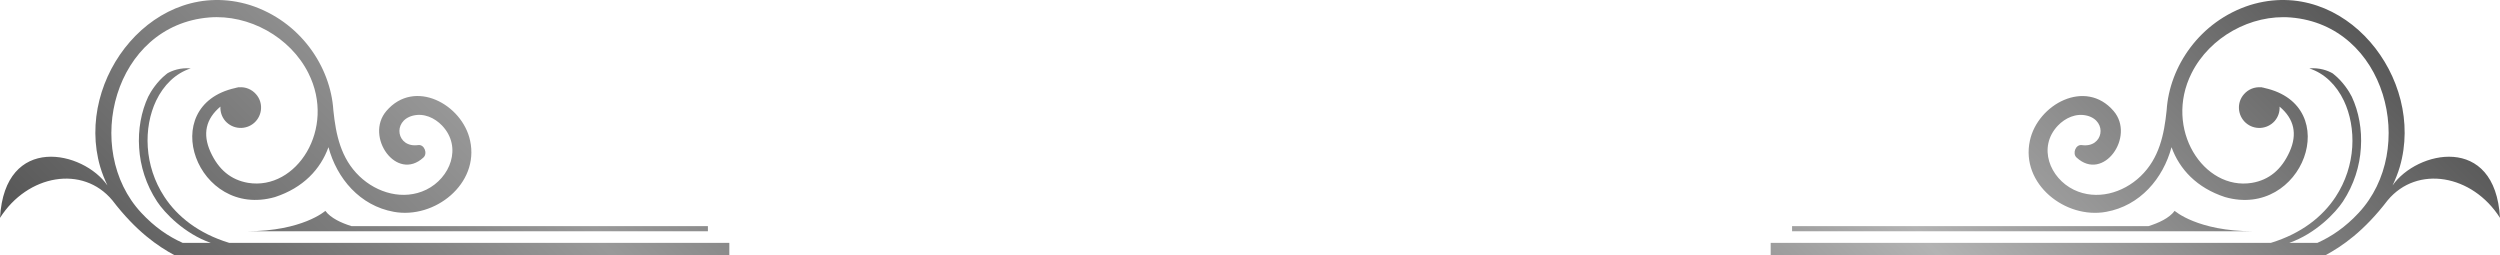
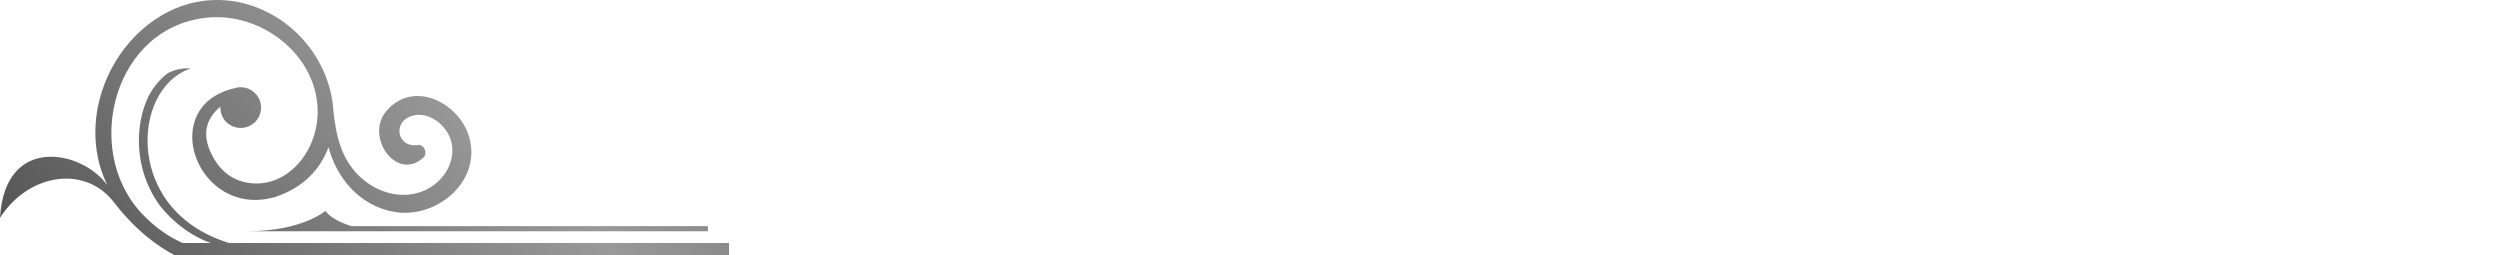
<svg xmlns="http://www.w3.org/2000/svg" xmlns:xlink="http://www.w3.org/1999/xlink" id="Layer_1" viewBox="0 0 1000 102.17">
  <defs>
    <style>.cls-1{fill:url(#linear-gradient-2);}.cls-2{fill:url(#linear-gradient-4);}.cls-3{fill:url(#linear-gradient-3);}.cls-4{fill:url(#linear-gradient);}</style>
    <linearGradient id="linear-gradient" x1="43.82" y1="112.07" x2="628.72" y2="-472.83" gradientTransform="translate(1000 102.17) rotate(-180)" gradientUnits="userSpaceOnUse">
      <stop offset="0" stop-color="#4d4d4d" />
      <stop offset=".25" stop-color="#b3b3b3" />
      <stop offset=".5" stop-color="#4d4d4d" />
      <stop offset=".75" stop-color="#999" />
      <stop offset="1" stop-color="#4d4d4d" />
    </linearGradient>
    <linearGradient id="linear-gradient-2" x1="79.67" y1="121.93" x2="609.39" y2="-407.8" xlink:href="#linear-gradient" />
    <linearGradient id="linear-gradient-3" x1="426.81" y1="444.15" x2="941.47" y2="-70.51" xlink:href="#linear-gradient" />
    <linearGradient id="linear-gradient-4" x1="383.94" y1="434.81" x2="918.55" y2="-99.8" xlink:href="#linear-gradient" />
  </defs>
-   <path class="cls-4" d="M929.97,102.09l.1.06c6.8-3.64,15.52-9.64,24.99-22.03,11.83-14.21,33.91-10.33,44.94,7.03-1.94-33.89-33.4-26.83-42.97-12.97,1.12-2.41,2.13-4.86,2.88-7.42,10.36-35.48-22.07-76.35-59.84-64.75-20.26,6.49-32.31,24.71-33.41,42.06-1,9.76-2.95,19.27-10.45,26.45-7.02,6.73-17.62,9.77-26.69,5.38-9.6-4.68-14.52-17.03-6.38-25.64,2.99-3.11,7.26-5.09,11.71-3.99,8.37,2.17,6.44,13-2.11,11.77-2.52-.35-3.87,3.4-2.11,4.98,10.71,9.89,23.59-8.38,14.81-18.62-11.25-13.11-30.39-2.63-33.49,11.88-3.75,17.33,14.22,31.44,30.51,28.46,13.56-2.44,22.77-13.3,26.15-25.86,3.2,8.84,10.11,16.26,21.39,19.95,31.14,8.9,47.83-36.53,15.86-43.62-.29-.11-.65-.18-.99-.23l-.12-.06h-.47c-2.45-.18-4.92.76-6.67,2.75-2.99,3.33-2.64,8.49.7,11.47,3.4,2.99,8.55,2.64,11.54-.7,1.46-1.69,2.1-3.74,1.98-5.79,5.86,4.91,7.21,10.95,3.99,18.09-3.23,7.14-8.2,11.24-15.05,12.41-19.32,3.16-35.36-21.6-24.12-43.91,7.26-14.46,23.78-23.53,39.64-22.25,38.17,3.1,50.9,52.69,27.19,78.15-5.28,5.68-10.81,9.46-16.53,12.01h-11.24c10.52-3.67,18.49-12.03,21.45-16.52,4.44-6.74,6.76-14.24,7.19-21.51.49-7.29-.83-14.42-3.62-20.41-1.08-2.19-3.65-6.16-7.15-8.94-.18-.16-.37-.3-.56-.45-1.94-1.09-5.12-2.31-9.31-1.96,6.12,1.98,10.86,6.7,13.84,12.92,2.55,5.38,3.78,11.89,3.34,18.6-.44,6.77-2.57,13.66-6.66,19.88-5.19,7.9-13.66,14.66-25.9,18.39h-200.06v5.03h221.7v-.08Z" />
-   <path class="cls-1" d="M850.06,92.51h51.3c-22.38,0-31.5-8.17-31.5-8.17-2.18,2.94-6.43,4.85-10.45,6.11h-142.58v2.06h133.23Z" />
-   <path class="cls-3" d="M44.94,80.12c9.47,12.39,18.19,18.39,24.99,22.03l.1-.06v.08h221.7v-5.03H91.67c-12.24-3.73-20.72-10.5-25.9-18.39-4.09-6.22-6.22-13.11-6.66-19.88-.45-6.7.78-13.22,3.34-18.6,2.98-6.21,7.73-10.93,13.84-12.92-4.19-.35-7.38.87-9.31,1.96-.19.16-.38.3-.56.45-3.51,2.78-6.07,6.75-7.15,8.94-2.79,5.99-4.11,13.12-3.62,20.41.44,7.27,2.75,14.77,7.19,21.51,2.96,4.5,10.93,12.86,21.45,16.52h-11.24c-5.72-2.56-11.25-6.33-16.53-12.01C32.81,59.67,45.54,10.08,83.71,6.98c15.86-1.28,32.38,7.79,39.64,22.25,11.24,22.31-4.8,47.07-24.12,43.91-6.85-1.17-11.82-5.27-15.05-12.41-3.22-7.14-1.87-13.17,3.99-18.09-.11,2.05.52,4.1,1.98,5.79,2.98,3.34,8.14,3.69,11.54.7,3.34-2.98,3.69-8.14.7-11.47-1.75-1.99-4.22-2.93-6.67-2.75h-.47l-.12.06c-.35.06-.7.12-.99.23-31.97,7.08-15.28,52.52,15.86,43.62,11.28-3.69,18.19-11.1,21.39-19.95,3.38,12.56,12.59,23.42,26.15,25.86,16.28,2.98,34.26-11.13,30.51-28.46-3.1-14.52-22.25-25-33.49-11.88-8.78,10.25,4.1,28.51,14.81,18.62,1.76-1.58.41-5.33-2.11-4.98-8.55,1.23-10.48-9.6-2.11-11.77,4.45-1.11,8.72.88,11.71,3.99,8.14,8.61,3.22,20.96-6.38,25.64-9.07,4.39-19.67,1.35-26.69-5.38-7.49-7.17-9.45-16.69-10.45-26.45-1.11-17.35-13.15-35.57-33.41-42.06C62.17-9.58,29.73,31.28,40.09,66.76c.75,2.56,1.76,5.01,2.88,7.42C33.4,60.32,1.94,53.25,0,87.15c11.03-17.35,33.11-21.24,44.94-7.03Z" />
+   <path class="cls-3" d="M44.94,80.12c9.47,12.39,18.19,18.39,24.99,22.03v.08h221.7v-5.03H91.67c-12.24-3.73-20.72-10.5-25.9-18.39-4.09-6.22-6.22-13.11-6.66-19.88-.45-6.7.78-13.22,3.34-18.6,2.98-6.21,7.73-10.93,13.84-12.92-4.19-.35-7.38.87-9.31,1.96-.19.16-.38.3-.56.45-3.51,2.78-6.07,6.75-7.15,8.94-2.79,5.99-4.11,13.12-3.62,20.41.44,7.27,2.75,14.77,7.19,21.51,2.96,4.5,10.93,12.86,21.45,16.52h-11.24c-5.72-2.56-11.25-6.33-16.53-12.01C32.81,59.67,45.54,10.08,83.71,6.98c15.86-1.28,32.38,7.79,39.64,22.25,11.24,22.31-4.8,47.07-24.12,43.91-6.85-1.17-11.82-5.27-15.05-12.41-3.22-7.14-1.87-13.17,3.99-18.09-.11,2.05.52,4.1,1.98,5.79,2.98,3.34,8.14,3.69,11.54.7,3.34-2.98,3.69-8.14.7-11.47-1.75-1.99-4.22-2.93-6.67-2.75h-.47l-.12.06c-.35.06-.7.12-.99.23-31.97,7.08-15.28,52.52,15.86,43.62,11.28-3.69,18.19-11.1,21.39-19.95,3.38,12.56,12.59,23.42,26.15,25.86,16.28,2.98,34.26-11.13,30.51-28.46-3.1-14.52-22.25-25-33.49-11.88-8.78,10.25,4.1,28.51,14.81,18.62,1.76-1.58.41-5.33-2.11-4.98-8.55,1.23-10.48-9.6-2.11-11.77,4.45-1.11,8.72.88,11.71,3.99,8.14,8.61,3.22,20.96-6.38,25.64-9.07,4.39-19.67,1.35-26.69-5.38-7.49-7.17-9.45-16.69-10.45-26.45-1.11-17.35-13.15-35.57-33.41-42.06C62.17-9.58,29.73,31.28,40.09,66.76c.75,2.56,1.76,5.01,2.88,7.42C33.4,60.32,1.94,53.25,0,87.15c11.03-17.35,33.11-21.24,44.94-7.03Z" />
  <path class="cls-2" d="M130.14,84.34s-9.12,8.17-31.5,8.17h184.52v-2.06h-142.58c-4.01-1.26-8.26-3.17-10.45-6.11Z" />
</svg>